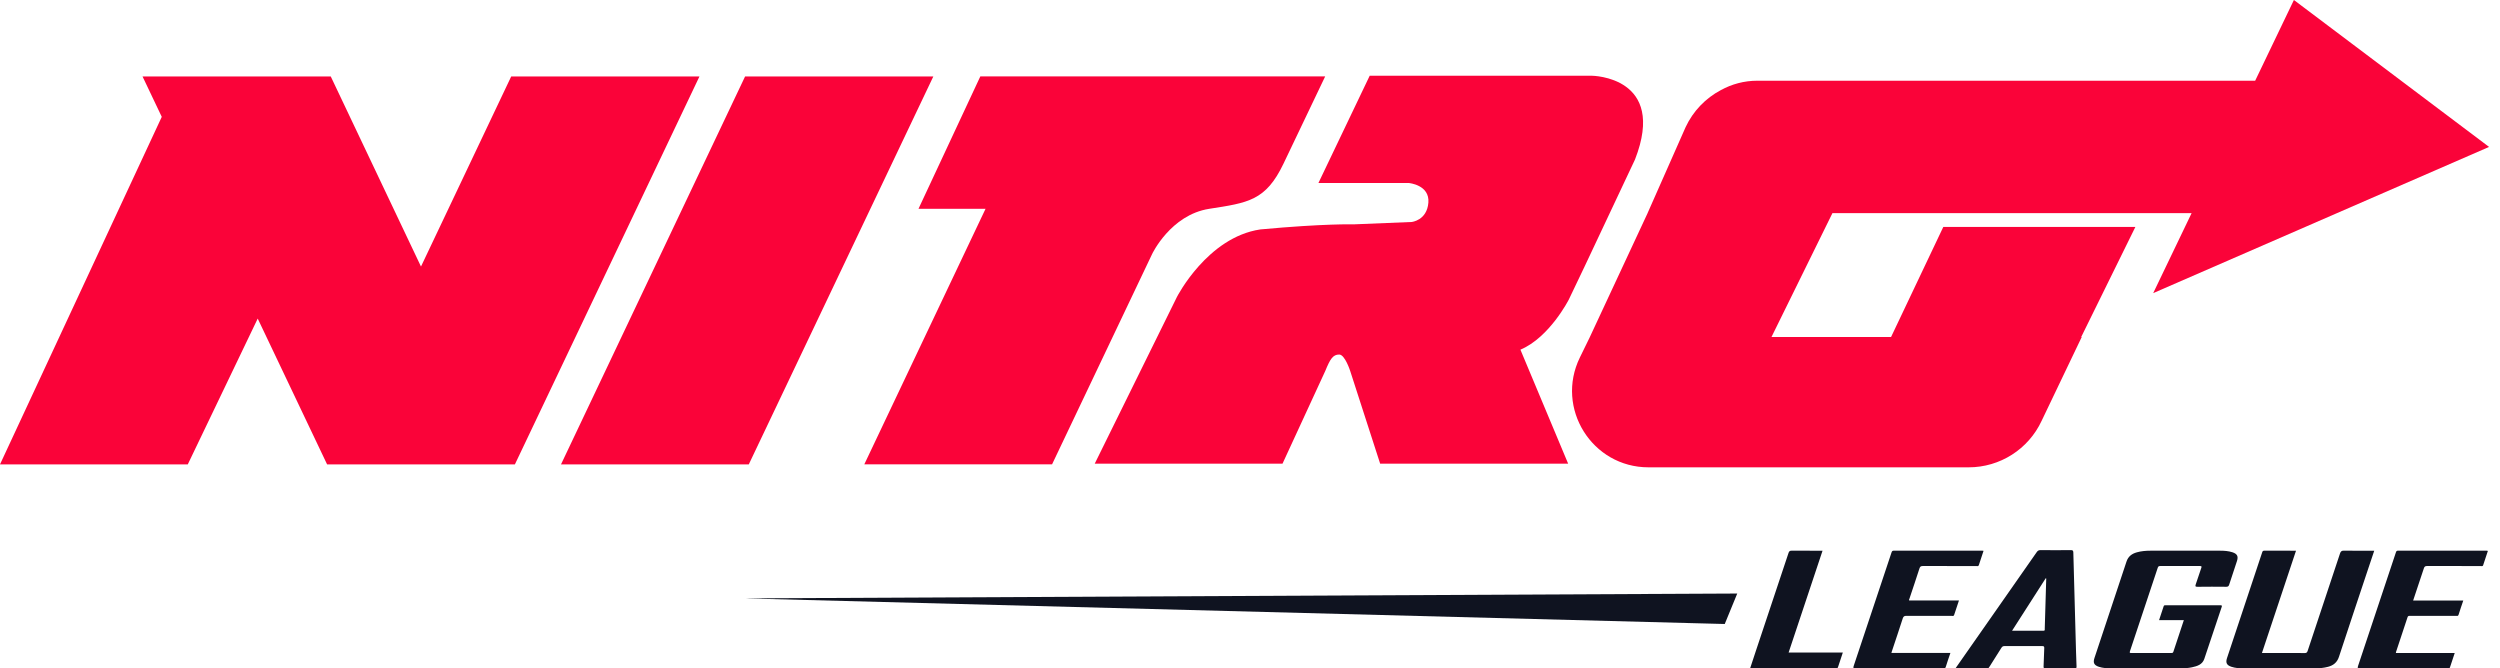
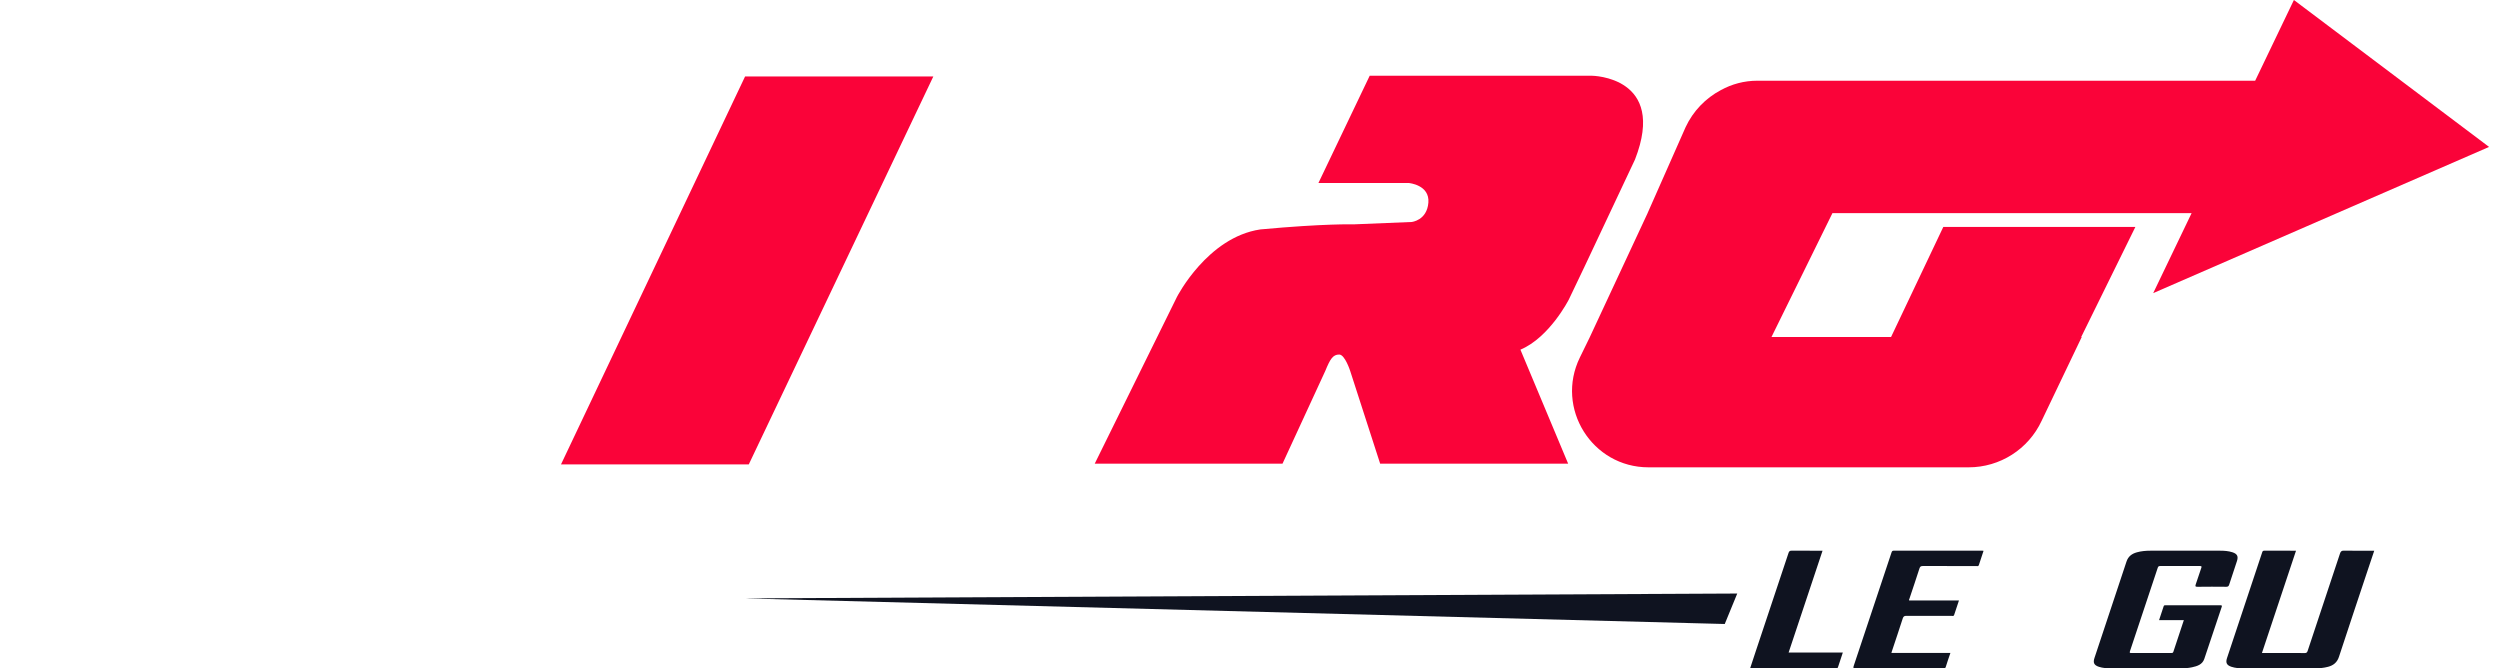
<svg xmlns="http://www.w3.org/2000/svg" width="187" height="50" viewBox="0 0 187 50" fill="none">
  <g clip-path="url(#clip0_180_26)">
    <path d="M55.732 5.72L41.963 34.736H56.009L69.813 5.72H55.732Z" fill="#FA0339" />
-     <path d="M38.238 5.72L31.49 19.938L24.741 5.72H10.662L12.1 8.741L0 34.736H14.046L19.277 23.829L24.467 34.736H24.469H38.513H38.514L52.319 5.72H38.238Z" fill="#FA0339" />
    <path d="M186.183 10.99L171.584 0L168.687 6.038H141.94H131.538H131.436C130.466 6.038 129.534 6.291 128.718 6.741C127.584 7.342 126.648 8.301 126.084 9.51L123.24 15.94H123.242L118.901 25.253L118.176 26.737C116.319 30.531 119.083 34.956 123.307 34.956H147.256C149.596 34.956 151.721 33.603 152.71 31.485L155.713 25.209H155.673L159.726 16.975H145.359L141.451 25.209H132.506L137.067 15.94H163.933L161.059 21.926L186.183 10.99Z" fill="#FA0339" />
-     <path d="M90.453 15.619C93.35 15.168 94.68 15.018 96.004 12.245L99.123 5.716H73.328L68.703 15.619H73.719L70.994 21.361L64.649 34.734H78.694L86.175 19.009C86.173 19.009 87.554 16.071 90.453 15.619Z" fill="#FA0339" />
    <path d="M117.346 22.409L118.55 19.887L122.299 11.929C124.719 5.718 119.081 5.666 119.081 5.666H116.667H102.453L98.618 13.689H105.376C105.376 13.689 106.949 13.819 106.843 15.156C106.736 16.493 105.593 16.604 105.593 16.604L101.245 16.782C101.245 16.782 99.123 16.714 94.271 17.161C90.308 17.75 88.034 22.213 88.034 22.213L81.885 34.684H95.931L99.112 27.787C99.119 27.773 99.127 27.758 99.132 27.743C99.494 26.867 99.694 26.519 100.174 26.519C100.603 26.519 100.998 27.759 100.998 27.759L103.236 34.684H117.298L113.727 26.155C115.908 25.239 117.346 22.409 117.346 22.409Z" fill="#FA0339" />
    <path d="M163.352 46.385C162.722 46.385 162.121 46.385 161.499 46.385C161.618 46.029 161.732 45.688 161.843 45.345C161.868 45.268 161.924 45.274 161.984 45.274C163.353 45.275 164.721 45.276 166.089 45.273C166.216 45.272 166.209 45.319 166.178 45.413C165.745 46.704 165.32 47.997 164.881 49.286C164.736 49.711 164.353 49.829 163.964 49.913C163.686 49.973 163.402 49.993 163.117 49.993C161.379 49.993 159.641 49.994 157.903 49.992C157.599 49.991 157.295 49.974 157.003 49.879C156.638 49.76 156.546 49.578 156.666 49.216C157.465 46.813 158.269 44.411 159.062 42.006C159.191 41.614 159.466 41.419 159.833 41.315C160.166 41.221 160.508 41.193 160.853 41.192C162.591 41.19 164.329 41.19 166.067 41.192C166.378 41.193 166.688 41.213 166.987 41.31C167.348 41.428 167.441 41.614 167.323 41.972C167.129 42.559 166.93 43.145 166.742 43.734C166.703 43.854 166.648 43.892 166.52 43.891C165.806 43.884 165.093 43.882 164.379 43.892C164.194 43.895 164.196 43.84 164.247 43.694C164.388 43.297 164.513 42.894 164.651 42.496C164.689 42.387 164.704 42.337 164.553 42.338C163.561 42.344 162.57 42.343 161.579 42.339C161.473 42.338 161.431 42.375 161.399 42.469C160.709 44.549 160.018 46.629 159.322 48.707C159.279 48.836 159.314 48.845 159.426 48.845C160.417 48.842 161.408 48.843 162.399 48.843C162.471 48.843 162.535 48.852 162.567 48.755C162.821 47.974 163.083 47.194 163.352 46.385Z" fill="#0F1320" />
    <path d="M171.742 41.193C170.891 43.748 170.044 46.287 169.193 48.845C169.749 48.845 170.283 48.845 170.816 48.845C171.339 48.845 171.861 48.839 172.383 48.849C172.519 48.851 172.572 48.811 172.614 48.682C173.418 46.256 174.228 43.832 175.031 41.406C175.084 41.244 175.15 41.184 175.33 41.188C176.076 41.201 176.823 41.194 177.593 41.194C177.439 41.653 177.291 42.094 177.143 42.536C176.412 44.734 175.675 46.929 174.954 49.131C174.816 49.551 174.539 49.771 174.138 49.877C173.811 49.964 173.474 49.994 173.138 49.994C171.366 49.996 169.595 49.996 167.824 49.994C167.513 49.993 167.202 49.974 166.904 49.874C166.556 49.758 166.464 49.571 166.582 49.219C167.456 46.591 168.331 43.963 169.205 41.336C169.232 41.254 169.249 41.188 169.37 41.19C170.149 41.197 170.929 41.193 171.742 41.193Z" fill="#0F1320" />
-     <path d="M146.269 49.993C147.036 48.898 147.78 47.834 148.524 46.77C149.798 44.949 151.073 43.127 152.344 41.304C152.419 41.196 152.491 41.147 152.629 41.149C153.383 41.157 154.135 41.156 154.888 41.149C155.024 41.148 155.081 41.166 155.085 41.325C155.148 43.788 155.218 46.25 155.286 48.712C155.297 49.088 155.307 49.465 155.325 49.841C155.331 49.956 155.309 49.999 155.179 49.998C154.453 49.99 153.726 49.992 152.999 49.996C152.887 49.997 152.854 49.967 152.859 49.854C152.88 49.399 152.886 48.943 152.91 48.488C152.918 48.354 152.879 48.326 152.751 48.326C151.813 48.331 150.874 48.331 149.936 48.326C149.821 48.326 149.761 48.368 149.703 48.46C149.411 48.93 149.113 49.397 148.816 49.864C148.776 49.928 148.748 49.997 148.643 49.996C147.864 49.991 147.085 49.993 146.269 49.993ZM150.503 47.178C151.308 47.178 152.079 47.176 152.85 47.181C152.977 47.181 152.945 47.098 152.947 47.034C152.984 45.806 153.021 44.578 153.056 43.351C153.056 43.318 153.084 43.272 153.021 43.251C152.189 44.548 151.356 45.846 150.503 47.178Z" fill="#0F1320" />
    <path d="M145.891 48.839C145.768 49.203 145.649 49.538 145.546 49.877C145.516 49.975 145.471 50.005 145.379 49.995C145.36 49.992 145.339 49.994 145.319 49.994C143.145 49.994 140.971 49.992 138.796 49.997C138.625 49.998 138.606 49.963 138.659 49.805C139.604 46.984 140.543 44.161 141.482 41.338C141.512 41.246 141.539 41.187 141.665 41.188C143.873 41.193 146.08 41.192 148.288 41.192C148.307 41.192 148.327 41.197 148.369 41.202C148.251 41.562 148.134 41.917 148.017 42.271C147.981 42.382 147.886 42.341 147.816 42.341C146.487 42.343 145.158 42.345 143.83 42.338C143.679 42.338 143.619 42.38 143.573 42.526C143.333 43.278 143.078 44.026 142.828 44.776C142.814 44.818 142.782 44.858 142.805 44.917C144.036 44.917 145.271 44.917 146.529 44.917C146.405 45.285 146.283 45.638 146.171 45.994C146.133 46.115 146.043 46.066 145.976 46.067C144.852 46.07 143.728 46.072 142.604 46.065C142.45 46.064 142.376 46.1 142.326 46.256C142.061 47.083 141.782 47.907 141.508 48.731C141.498 48.761 141.49 48.793 141.477 48.838C142.948 48.839 144.406 48.839 145.891 48.839Z" fill="#0F1320" />
-     <path d="M180.502 44.921C181.766 44.921 183 44.921 184.253 44.921C184.132 45.284 184.009 45.631 183.901 45.982C183.864 46.101 183.785 46.068 183.714 46.068C182.796 46.07 181.877 46.069 180.959 46.069C180.721 46.069 180.482 46.072 180.244 46.067C180.163 46.066 180.112 46.08 180.084 46.169C179.796 47.045 179.504 47.919 179.214 48.793C179.21 48.805 179.216 48.819 179.219 48.842C180.677 48.842 182.137 48.842 183.614 48.842C183.491 49.21 183.371 49.564 183.257 49.919C183.224 50.027 183.144 49.991 183.079 49.992C182.259 49.994 181.44 49.993 180.621 49.993C179.253 49.993 177.884 49.991 176.516 49.997C176.361 49.997 176.327 49.979 176.381 49.817C177.328 46.99 178.268 44.16 179.209 41.331C179.237 41.247 179.259 41.188 179.377 41.188C181.592 41.193 183.806 41.192 186.02 41.192C186.038 41.192 186.056 41.2 186.093 41.208C185.974 41.568 185.859 41.923 185.74 42.277C185.703 42.385 185.606 42.34 185.534 42.34C184.206 42.342 182.877 42.344 181.549 42.338C181.409 42.338 181.348 42.375 181.304 42.513C181.047 43.308 180.777 44.099 180.502 44.921Z" fill="#0F1320" />
    <path d="M133.789 48.808C135.147 48.808 136.486 48.808 137.844 48.808C137.719 49.185 137.594 49.545 137.481 49.907C137.442 50.035 137.349 49.994 137.273 49.994C135.872 49.996 134.471 49.995 133.071 49.995C132.358 49.995 131.646 49.995 130.908 49.995C131.056 49.548 131.196 49.118 131.339 48.689C132.153 46.249 132.969 43.81 133.779 41.369C133.823 41.236 133.874 41.188 134.019 41.19C134.779 41.198 135.539 41.194 136.326 41.194C135.479 43.735 134.637 46.263 133.789 48.808Z" fill="#0F1320" />
    <path d="M129.946 44.396L55.693 44.759L129.011 46.675L129.946 44.396Z" fill="#0F1320" />
  </g>
  <defs>
    <clipPath id="clip0_180_26">
      <rect width="186.25" height="50" fill="white" />
    </clipPath>
  </defs>
</svg>